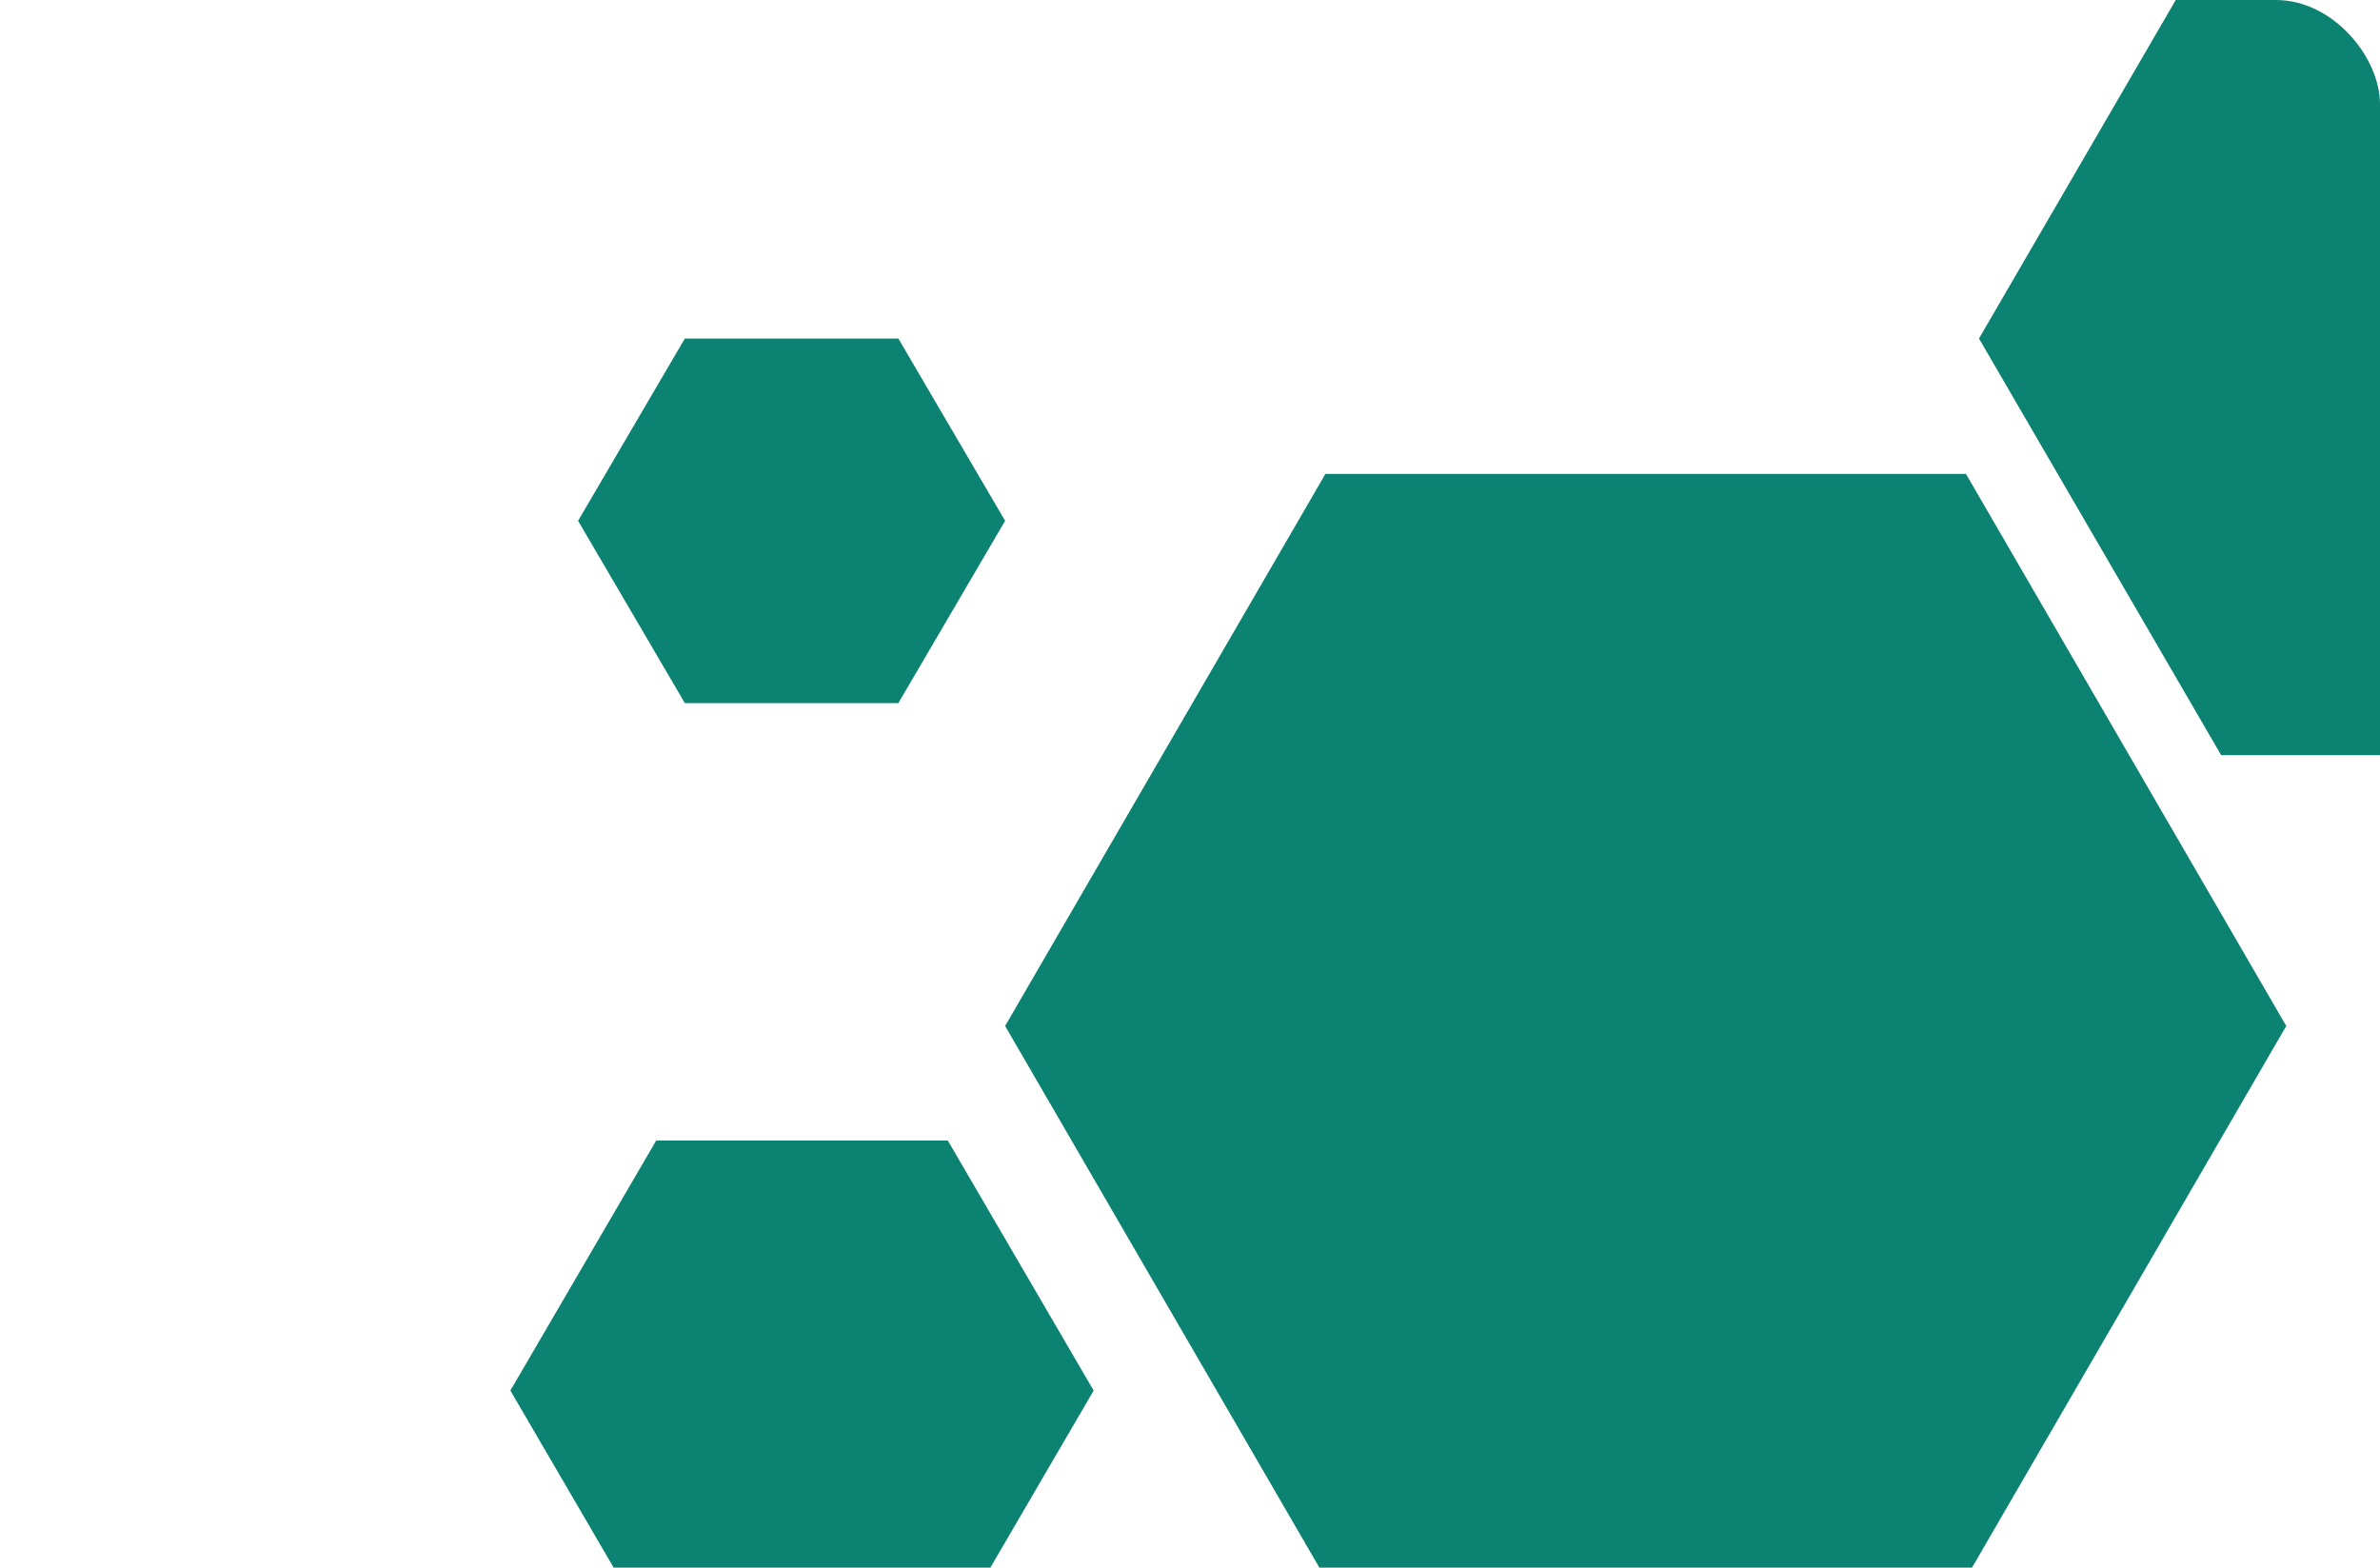
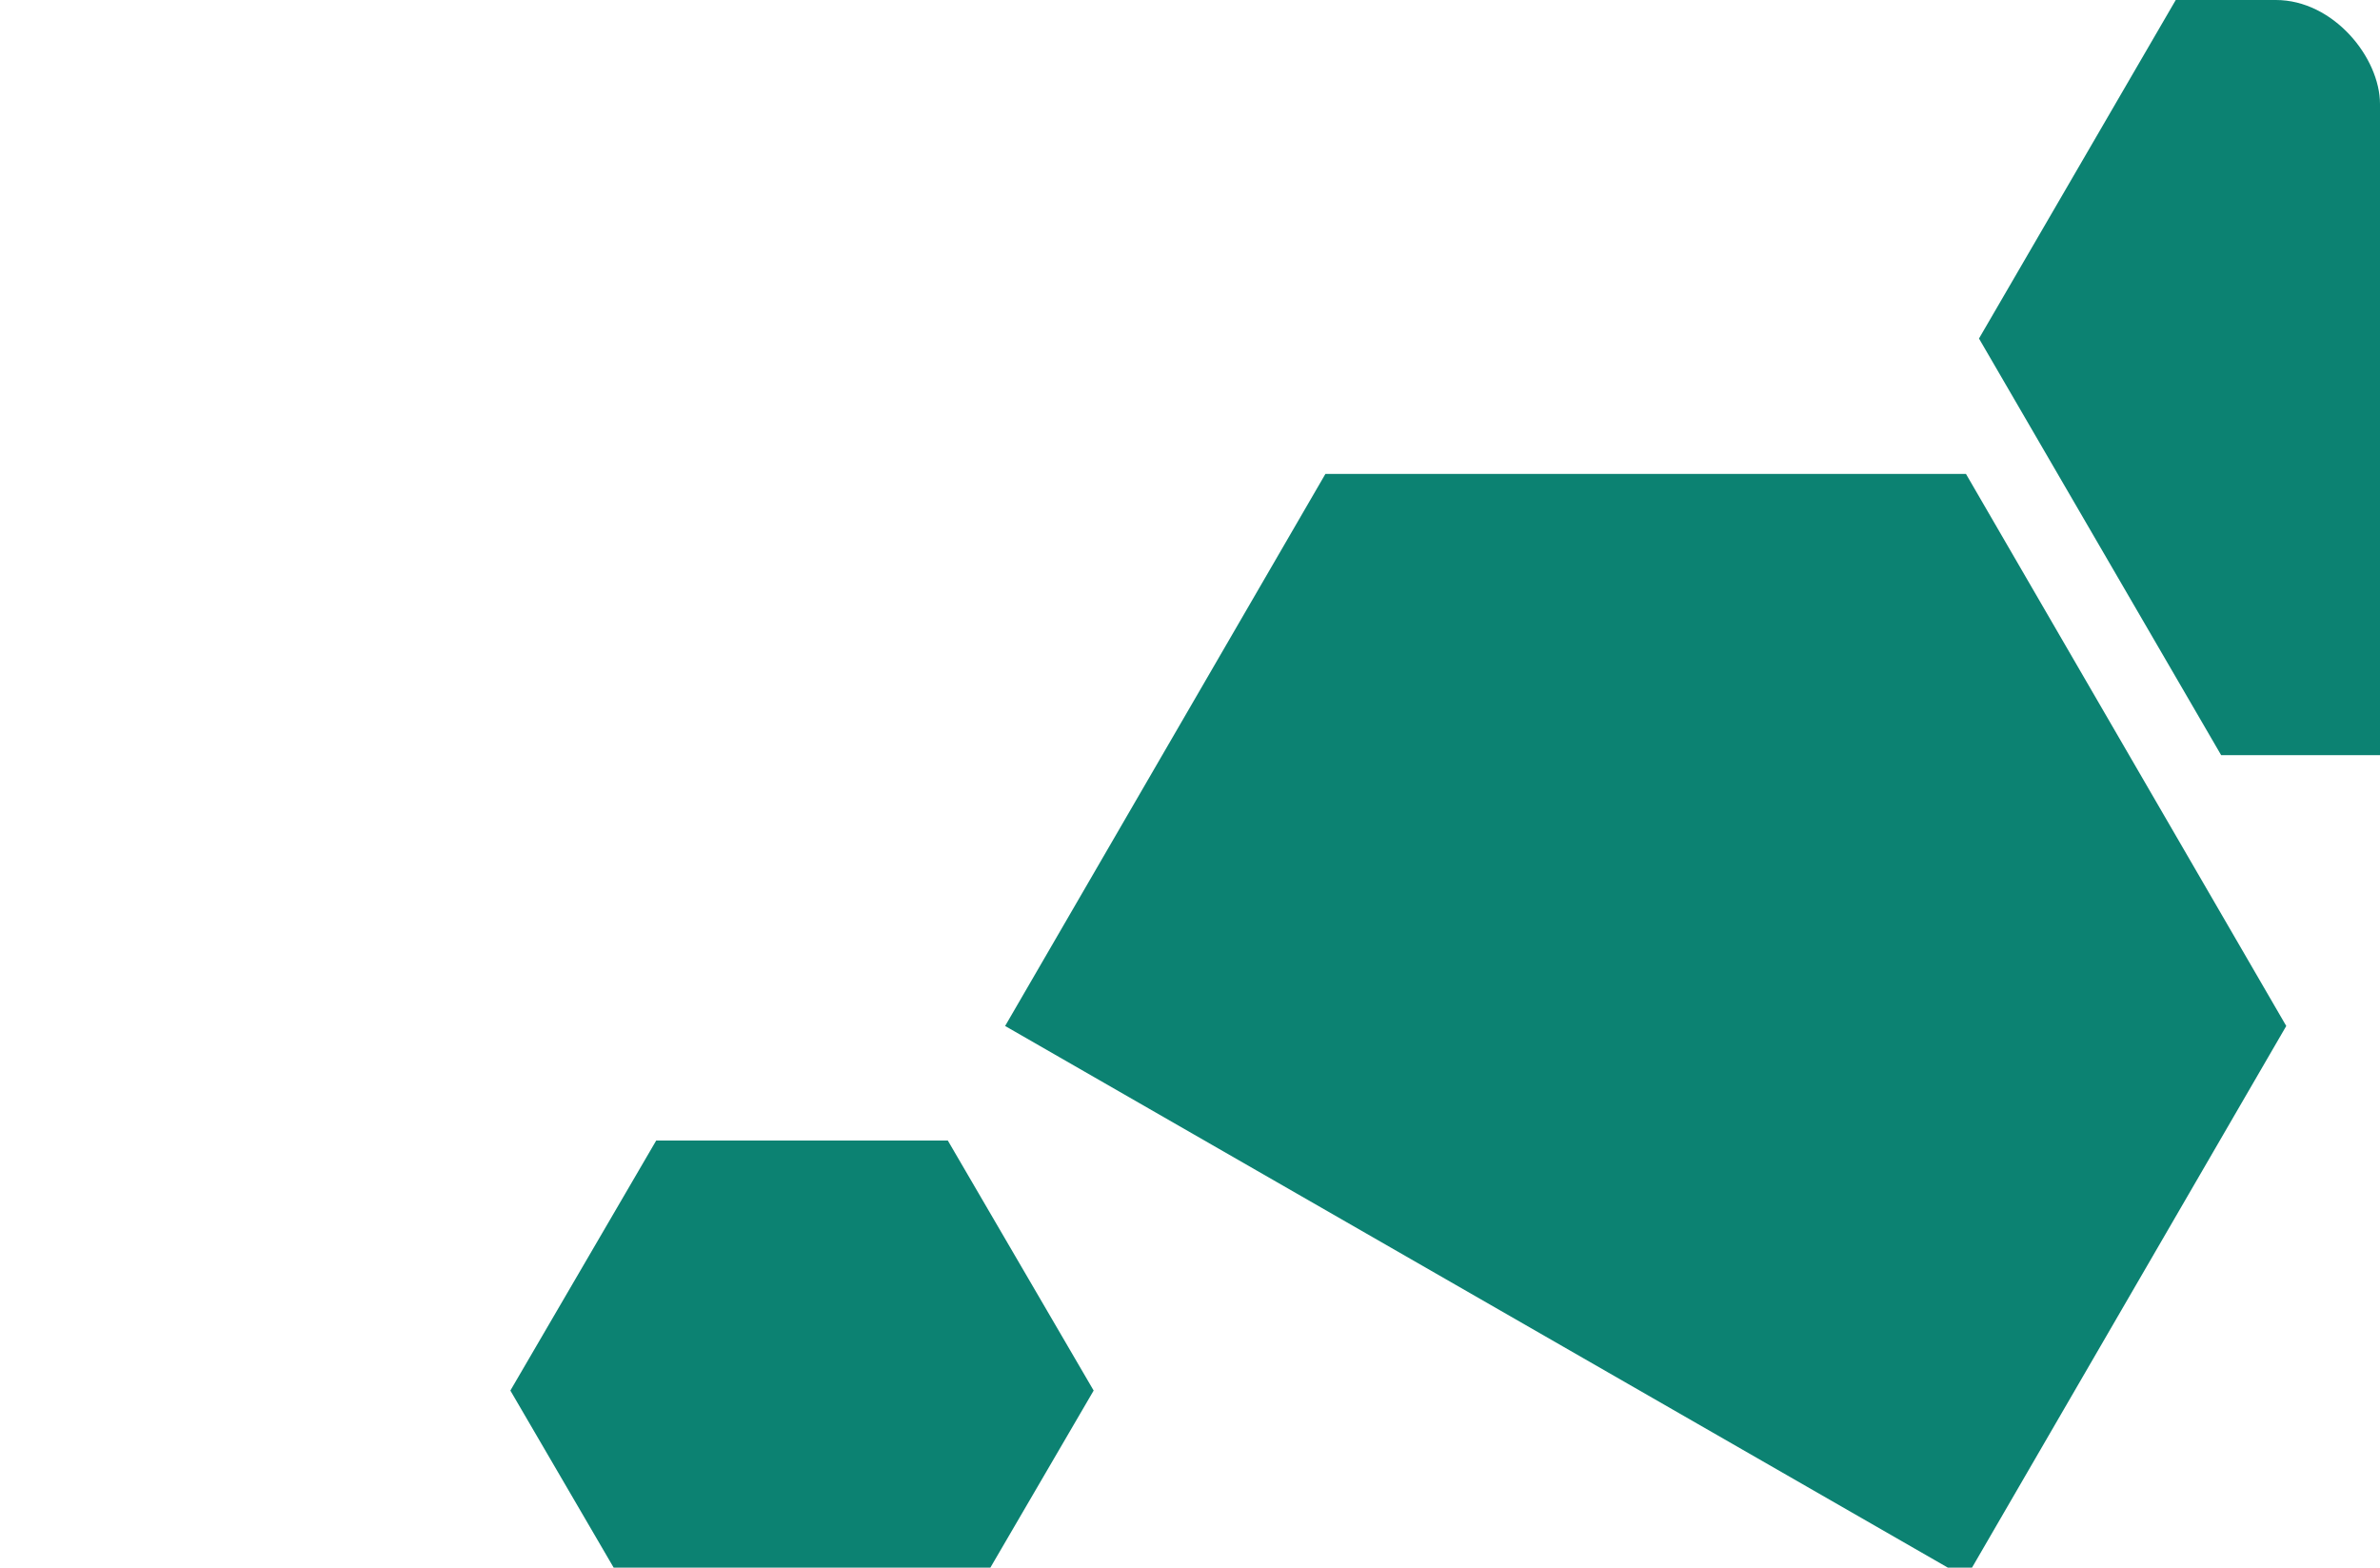
<svg xmlns="http://www.w3.org/2000/svg" width="457" height="301" viewBox="0 0 457 301" fill="none">
  <g clip-path="url(#clip0_2295_9008)">
-     <path d="M439 197L377.5 303L254.5 303L193 197L254.5 91L377.5 91L439 197Z" fill="#0C8272" />
+     <path d="M439 197L377.5 303L193 197L254.5 91L377.5 91L439 197Z" fill="#0C8272" />
    <path d="M566 65L519.5 145L426.5 145L380 65L426.5 -15L519.5 -15L566 65Z" fill="#0C8272" />
    <path d="M210 267L182 315L126 315L98 267L126 219L182 219L210 267Z" fill="#0C8272" />
-     <path d="M193 100L172.5 135L131.5 135L111 100L131.5 65L172.5 65L193 100Z" fill="#0C8272" />
  </g>
  <defs>
    <clipPath id="clip0_2295_9008">
      <rect width="457" height="301" rx="20" fill="white" />
    </clipPath>
  </defs>
</svg>